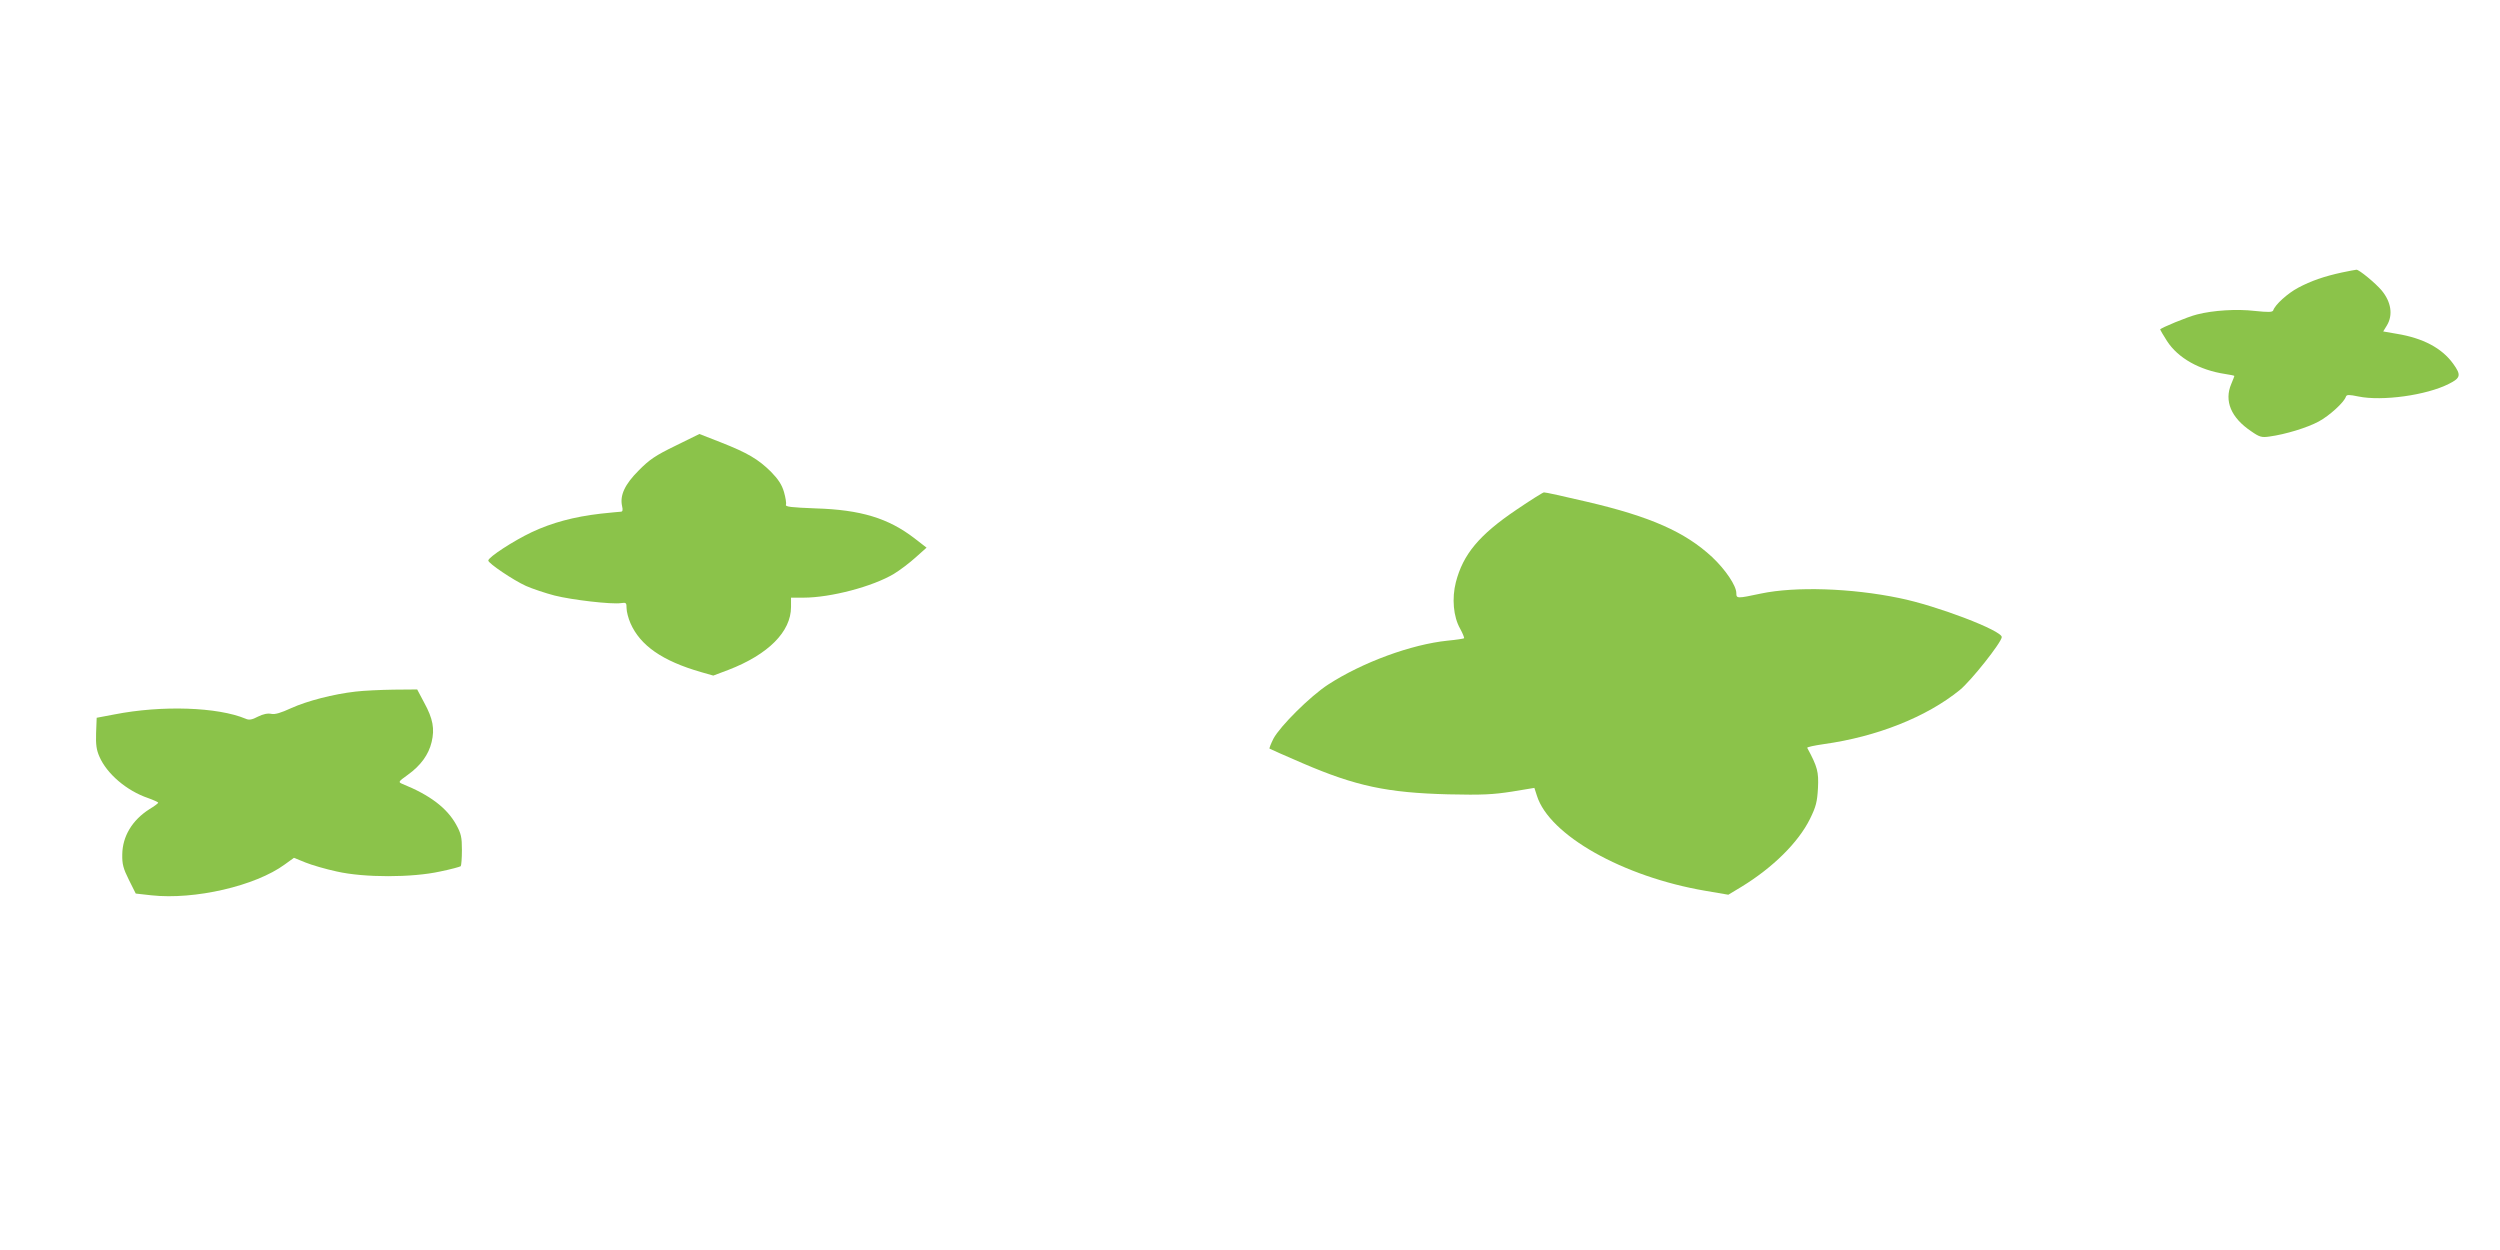
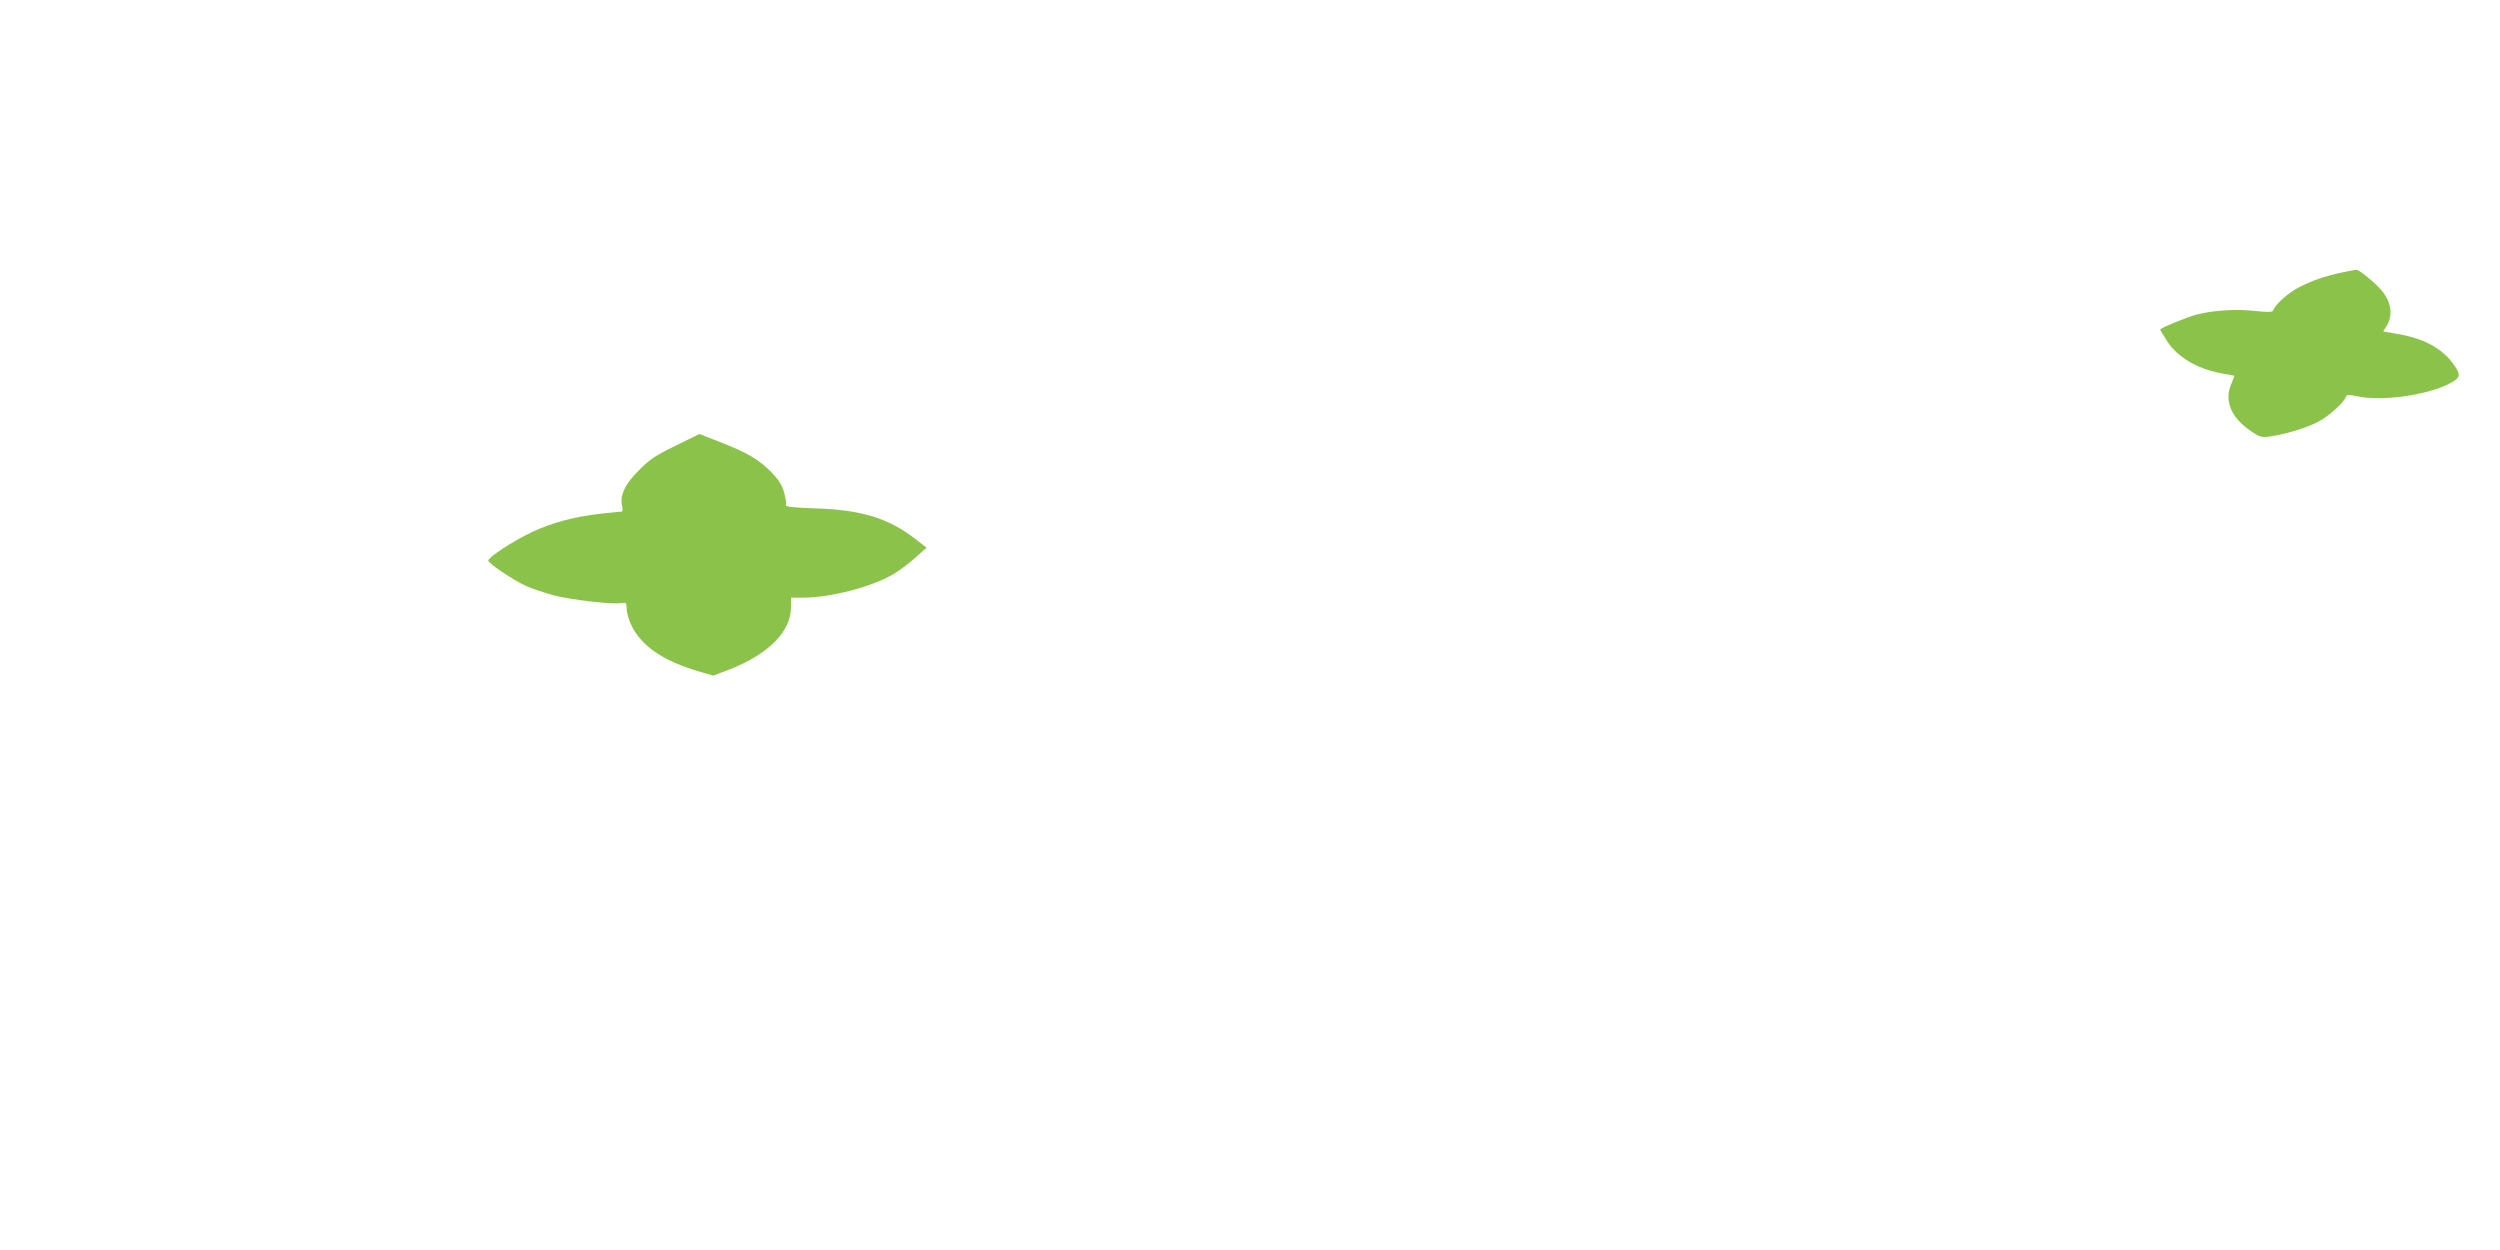
<svg xmlns="http://www.w3.org/2000/svg" version="1.0" width="1280pt" height="640pt" viewBox="0 0 1280 640" preserveAspectRatio="xMidYMid meet">
  <g transform="translate(0,640) scale(0.1,-0.1)" fill="#8bc34a" stroke="none">
    <path d="M11991 5005 c-92 -20 -158 -43 -224 -78 -53 -28 -119 -87 -128 -116 -4 -10 -25 -10 -94 -3 -93 11 -215 3 -296 -18 -46 -11 -189 -70 -189 -77 0 -2 16 -29 35 -59 56 -87 166 -149 299 -169 26 -4 46 -8 46 -10 0 -1 -7 -20 -16 -41 -37 -87 -1 -173 102 -242 43 -30 54 -33 94 -27 81 11 193 45 252 77 54 29 130 98 139 127 4 11 16 11 64 1 121 -25 349 6 464 65 60 30 63 45 21 103 -58 80 -154 131 -289 153 l-69 12 19 31 c32 53 22 120 -27 179 -32 38 -116 107 -129 106 -5 0 -39 -7 -74 -14z" />
    <path d="M3459 4118 c-103 -50 -134 -71 -189 -127 -71 -71 -97 -127 -85 -182 5 -21 3 -29 -7 -29 -7 0 -53 -5 -103 -10 -137 -16 -249 -46 -353 -95 -93 -44 -222 -128 -222 -145 0 -14 127 -100 193 -130 34 -15 100 -37 146 -49 91 -23 293 -46 340 -39 27 4 29 2 29 -26 0 -17 9 -52 20 -77 50 -114 163 -193 361 -250 l63 -18 77 29 c205 79 321 196 321 322 l0 48 64 0 c139 0 355 57 463 122 30 18 80 56 111 84 l56 50 -62 48 c-134 103 -275 146 -505 153 -126 5 -157 8 -153 19 3 7 -2 37 -10 65 -11 38 -30 66 -67 104 -65 64 -119 96 -256 150 l-110 43 -122 -60z" />
-     <path d="M7764 3790 c-191 -129 -273 -228 -310 -371 -21 -82 -13 -177 22 -238 13 -24 22 -46 20 -49 -3 -2 -40 -8 -83 -12 -187 -19 -437 -111 -613 -225 -91 -59 -246 -213 -280 -277 -13 -26 -22 -49 -20 -51 3 -2 79 -36 170 -75 272 -117 433 -151 745 -159 175 -4 229 -1 326 14 l115 19 13 -40 c63 -202 440 -415 863 -487 l117 -20 68 41 c160 98 290 226 350 347 31 63 37 87 41 158 4 83 -2 108 -55 206 -2 4 36 12 84 19 273 38 527 139 697 277 57 46 214 244 215 271 2 33 -332 161 -525 200 -246 51 -532 60 -708 23 -122 -26 -126 -26 -126 2 0 38 -55 120 -124 185 -138 128 -315 207 -641 283 -115 27 -214 49 -220 48 -5 0 -69 -40 -141 -89z" />
-     <path d="M1820 2859 c-113 -13 -246 -47 -330 -85 -52 -24 -82 -33 -101 -29 -18 4 -42 -1 -68 -14 -30 -16 -46 -19 -63 -11 -143 60 -429 70 -673 22 l-90 -17 -3 -78 c-2 -60 2 -87 17 -121 38 -88 140 -175 249 -212 28 -10 52 -21 52 -24 0 -3 -20 -18 -45 -33 -88 -56 -138 -139 -139 -232 -1 -49 5 -72 34 -130 l35 -70 80 -9 c222 -24 533 48 683 158 l47 34 59 -24 c32 -13 104 -34 160 -46 140 -32 385 -32 530 0 54 11 101 24 105 27 3 4 6 41 6 83 0 66 -4 84 -30 131 -47 84 -133 150 -274 207 -23 10 -23 11 27 47 66 47 107 104 122 168 16 67 7 119 -38 201 l-36 68 -121 -1 c-66 -1 -154 -5 -195 -10z" />
  </g>
</svg>